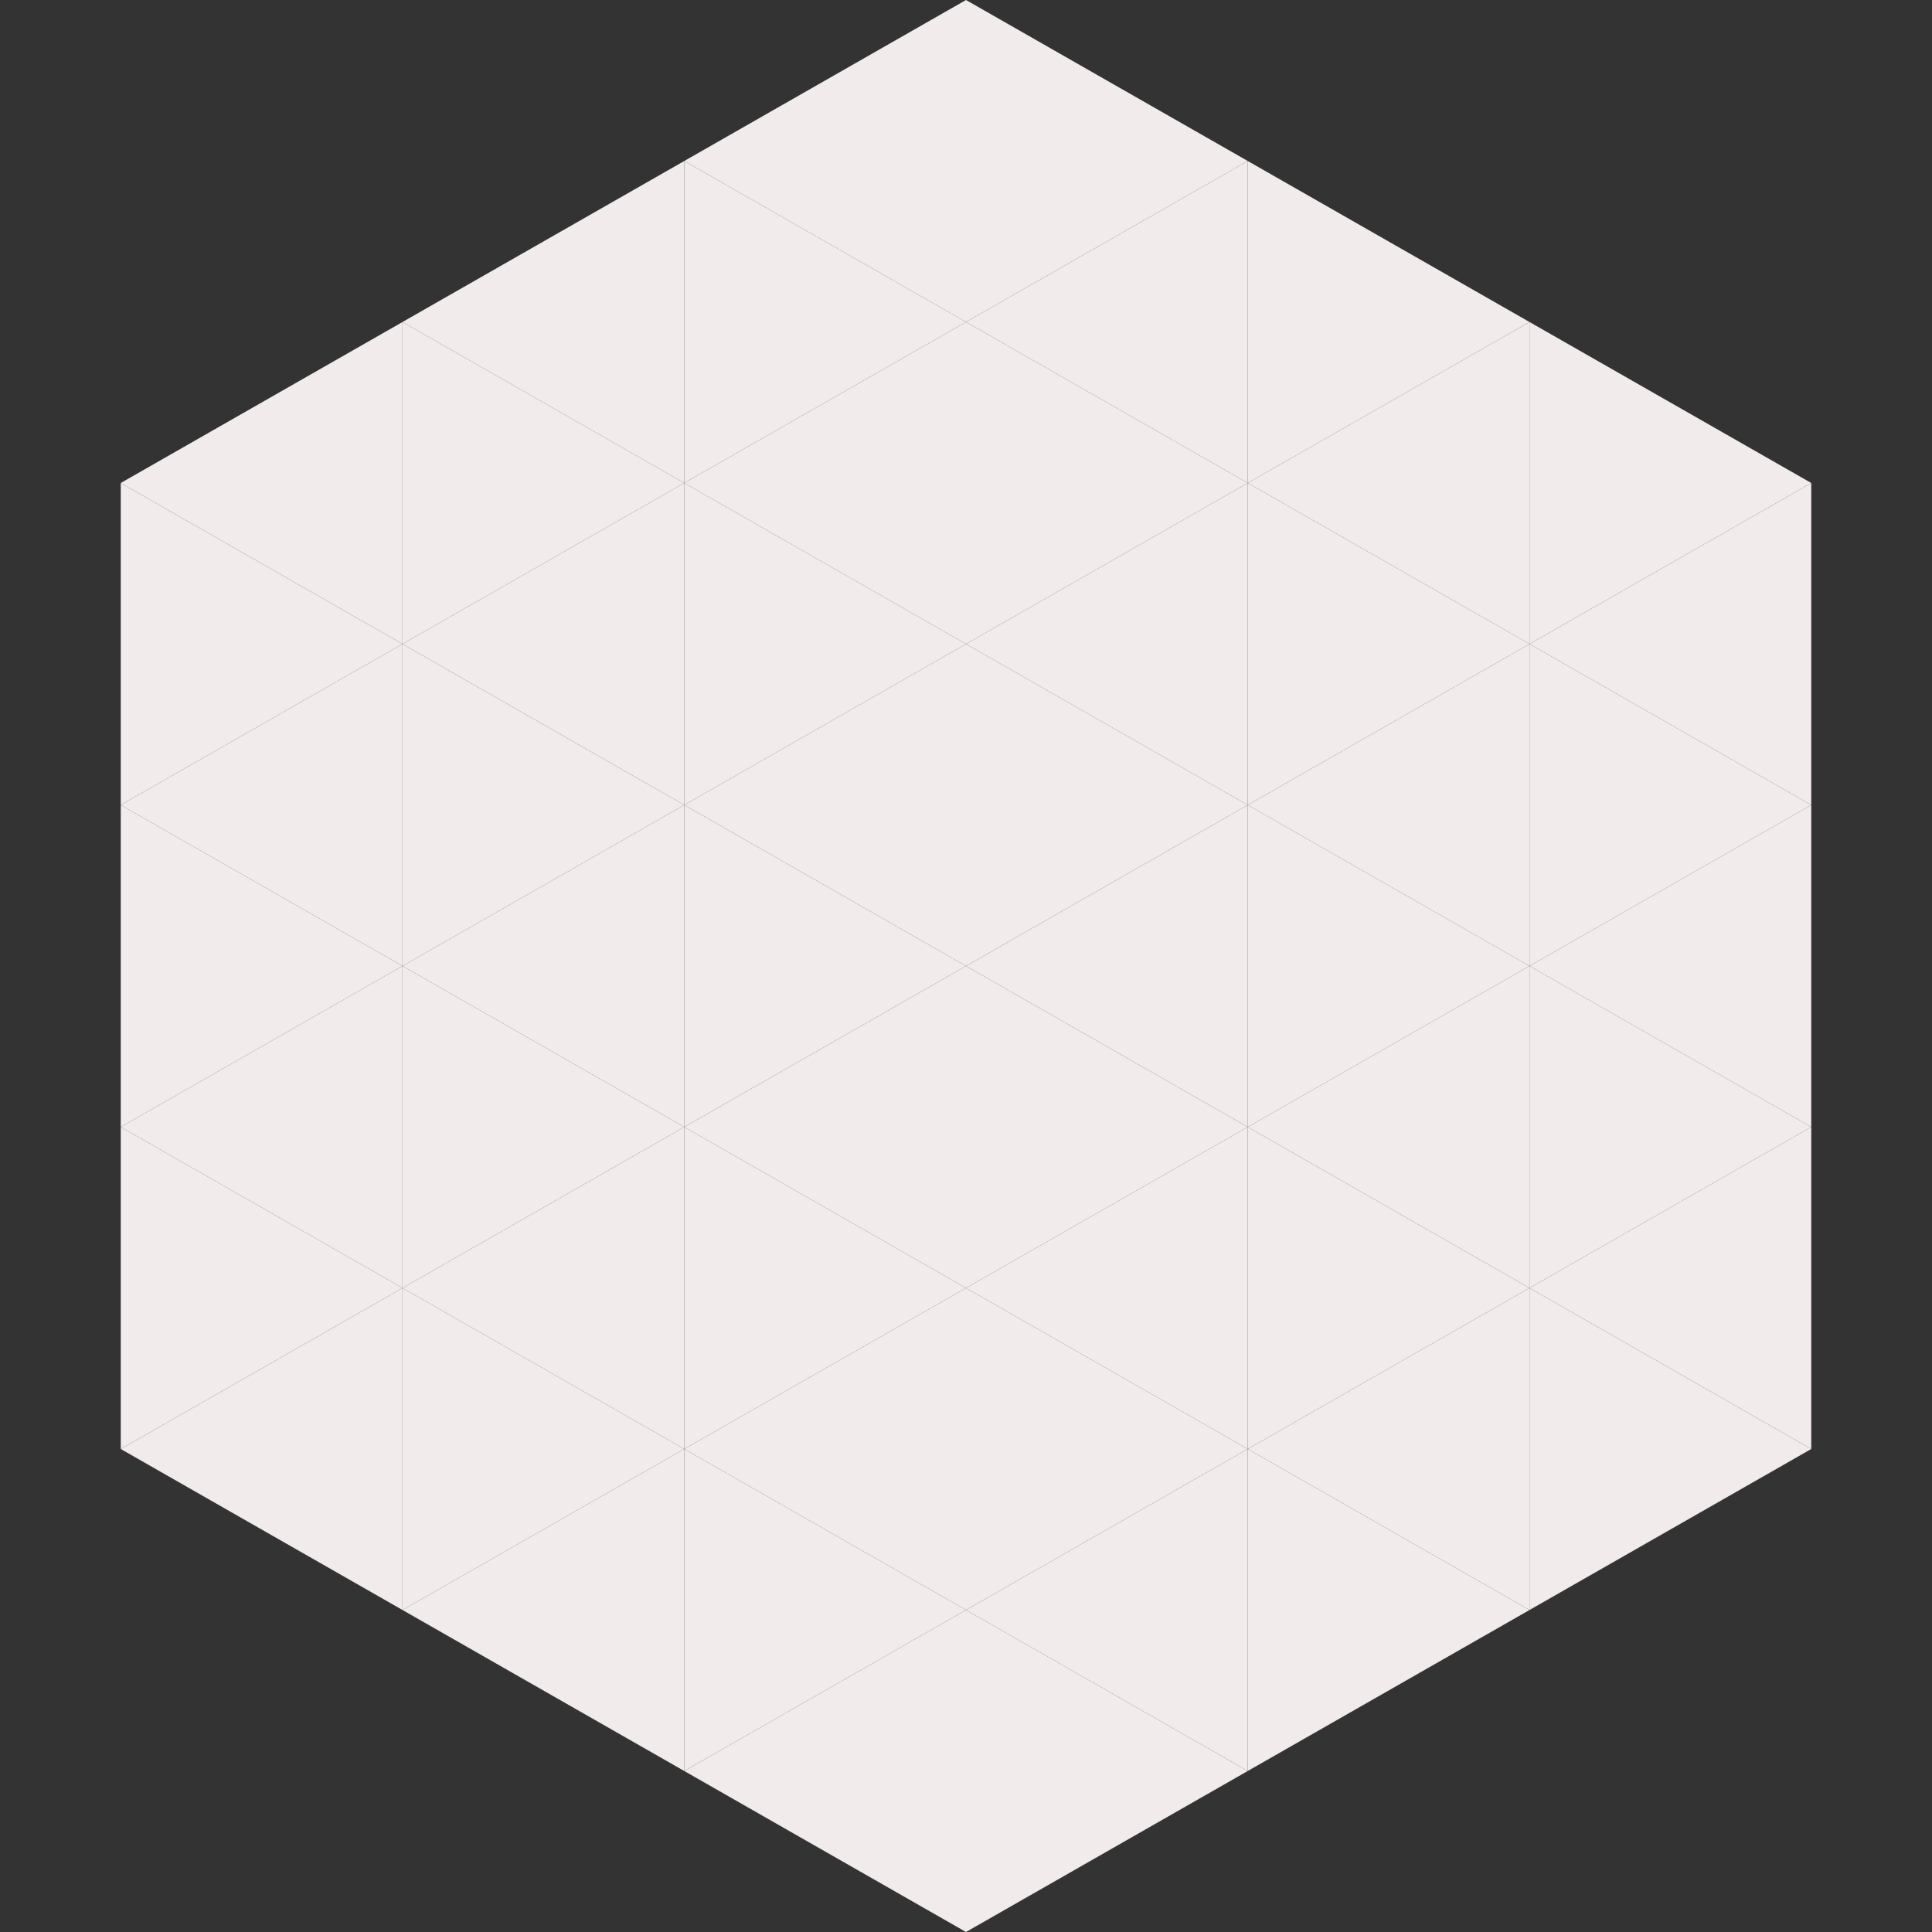
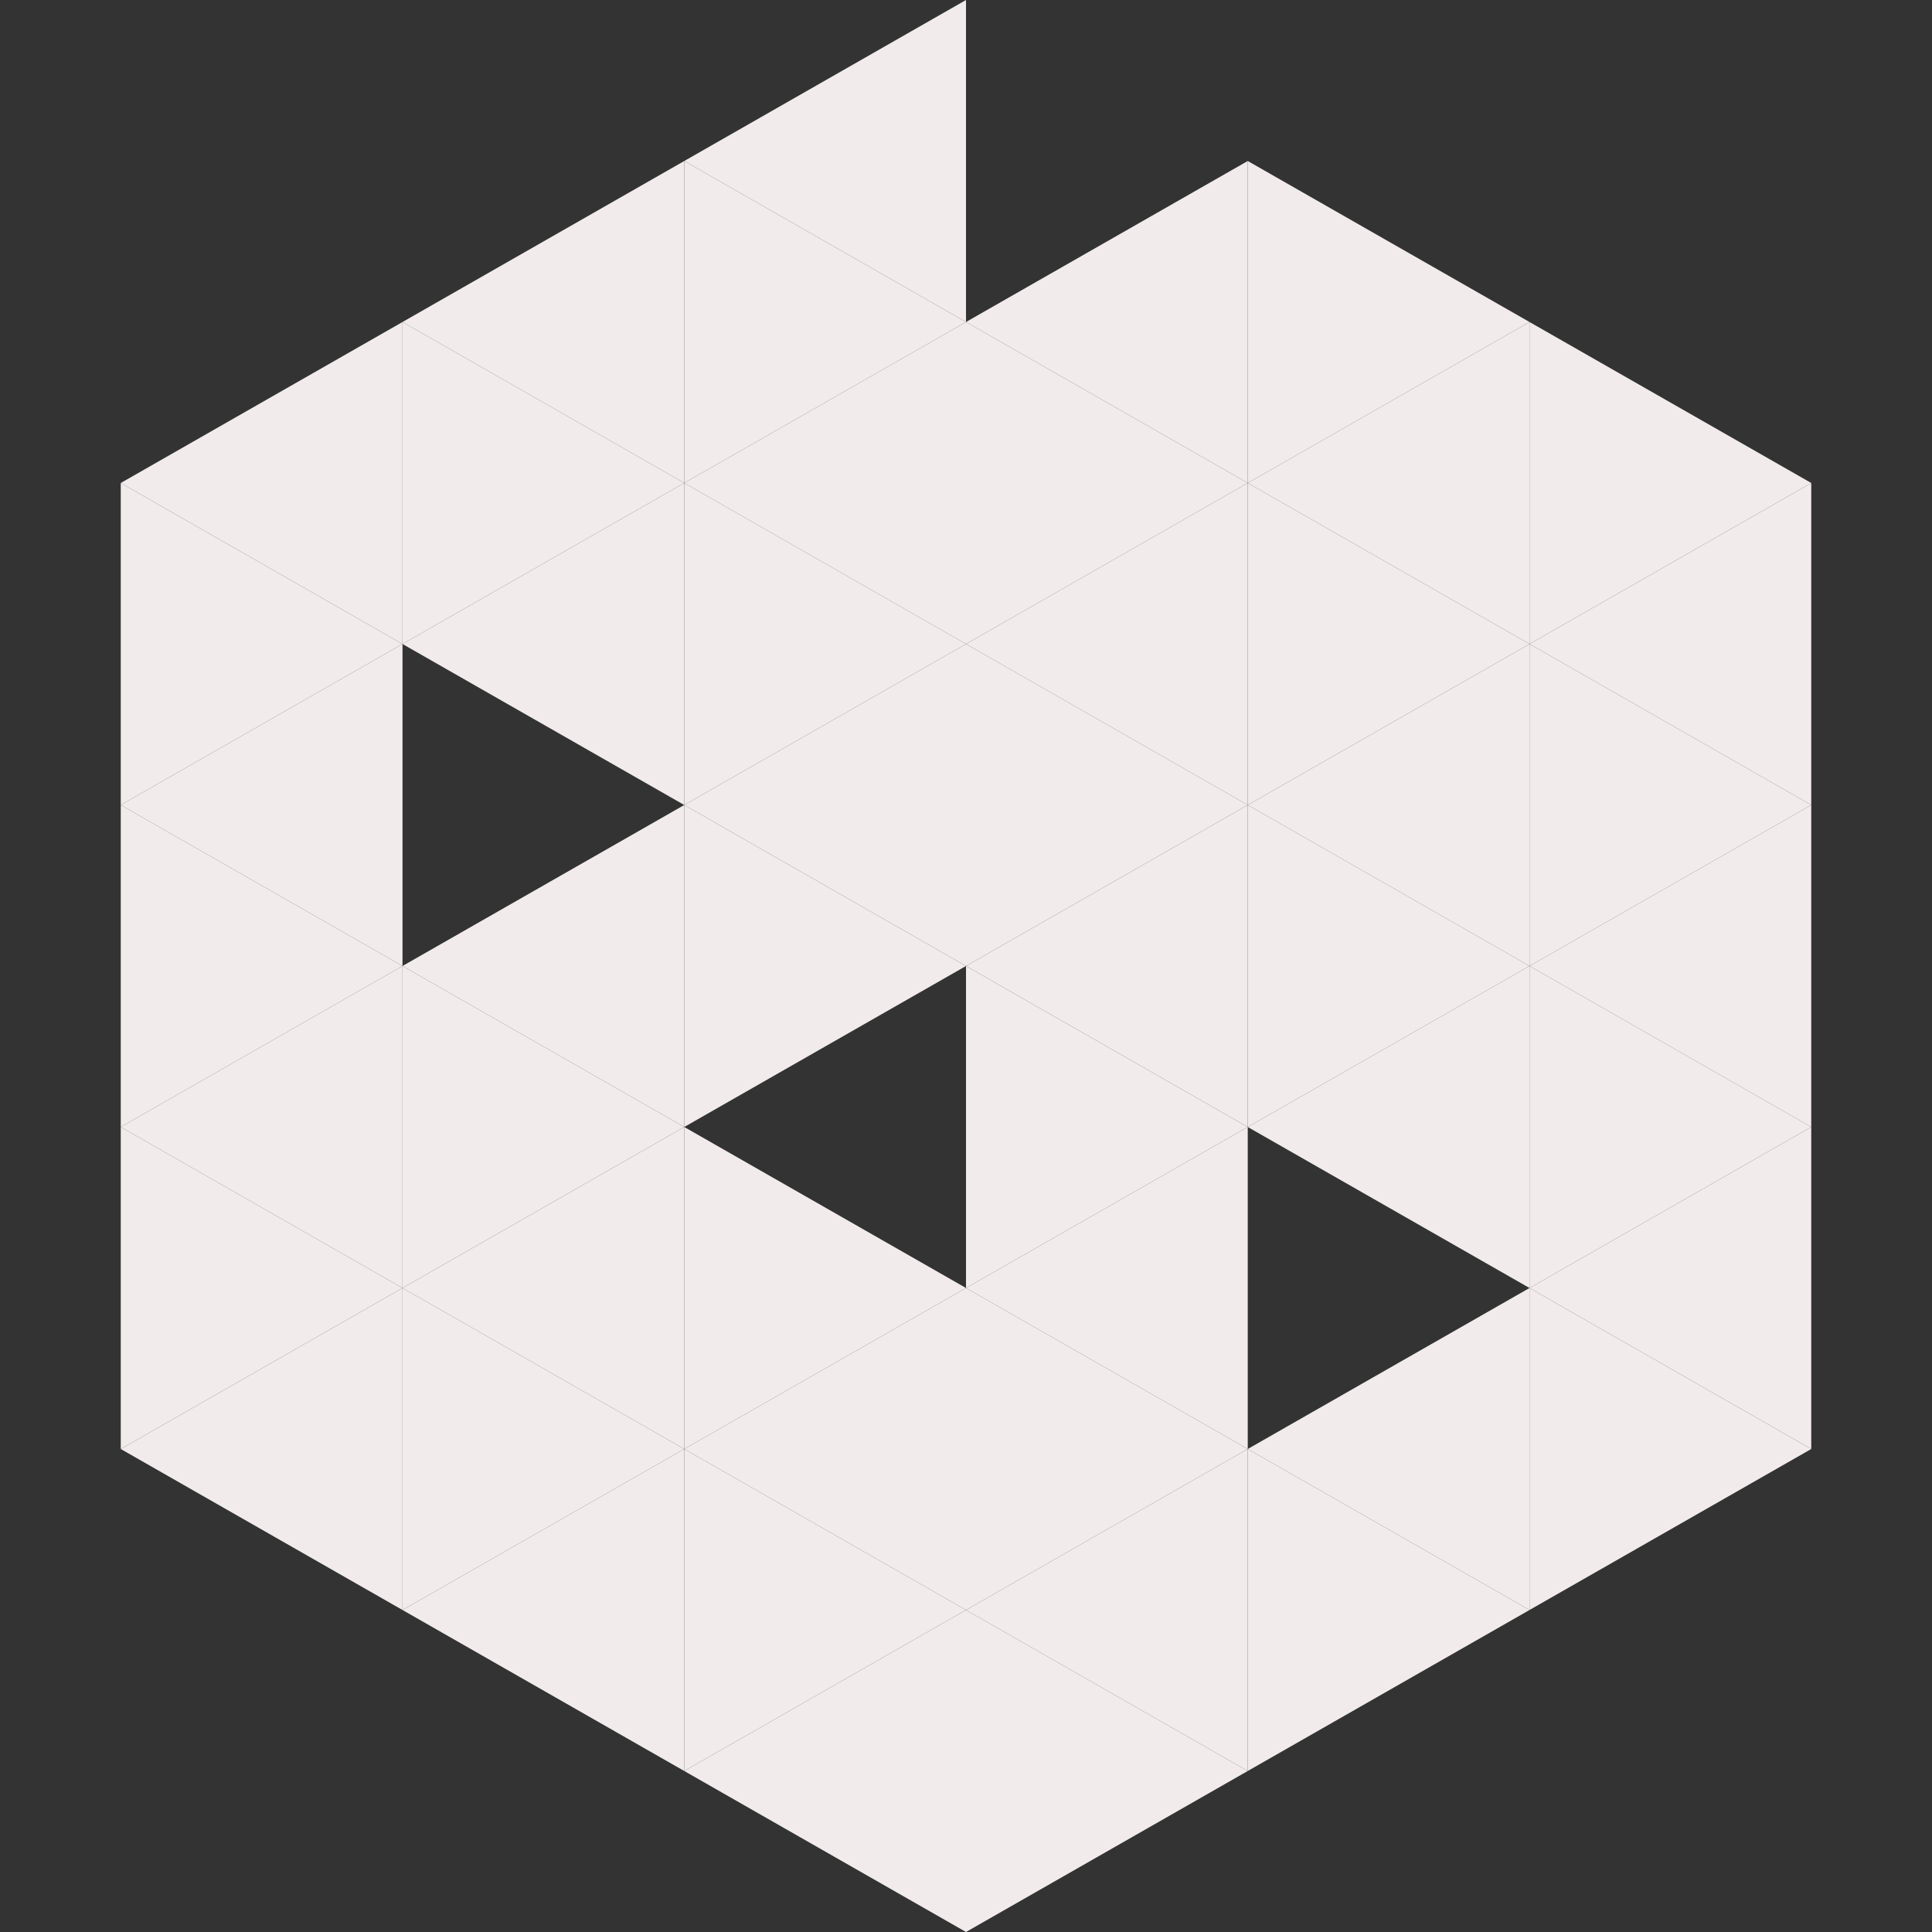
<svg xmlns="http://www.w3.org/2000/svg" width="240" height="240">
  <rect width="100%" height="100%" fill="#333333" stroke="none" />
  <polygon points="50,40 15,60 50,80" style="fill:rgb(241,236,235)" />
  <polygon points="190,40 225,60 190,80" style="fill:rgb(241,236,235)" />
  <polygon points="15,60 50,80 15,100" style="fill:rgb(241,236,235)" />
  <polygon points="225,60 190,80 225,100" style="fill:rgb(241,236,235)" />
  <polygon points="50,80 15,100 50,120" style="fill:rgb(241,236,235)" />
  <polygon points="190,80 225,100 190,120" style="fill:rgb(241,236,235)" />
  <polygon points="15,100 50,120 15,140" style="fill:rgb(241,236,235)" />
  <polygon points="225,100 190,120 225,140" style="fill:rgb(241,236,235)" />
  <polygon points="50,120 15,140 50,160" style="fill:rgb(241,236,235)" />
  <polygon points="190,120 225,140 190,160" style="fill:rgb(241,236,235)" />
  <polygon points="15,140 50,160 15,180" style="fill:rgb(241,236,235)" />
  <polygon points="225,140 190,160 225,180" style="fill:rgb(241,236,235)" />
  <polygon points="50,160 15,180 50,200" style="fill:rgb(241,236,235)" />
  <polygon points="190,160 225,180 190,200" style="fill:rgb(241,236,235)" />
-   <polygon points="15,180 50,200 15,220" style="fill:rgb(255,255,255); fill-opacity:0" />
  <polygon points="225,180 190,200 225,220" style="fill:rgb(255,255,255); fill-opacity:0" />
  <polygon points="50,0 85,20 50,40" style="fill:rgb(255,255,255); fill-opacity:0" />
  <polygon points="190,0 155,20 190,40" style="fill:rgb(255,255,255); fill-opacity:0" />
  <polygon points="85,20 50,40 85,60" style="fill:rgb(241,236,235)" />
  <polygon points="155,20 190,40 155,60" style="fill:rgb(241,236,235)" />
  <polygon points="50,40 85,60 50,80" style="fill:rgb(241,236,235)" />
  <polygon points="190,40 155,60 190,80" style="fill:rgb(241,236,235)" />
  <polygon points="85,60 50,80 85,100" style="fill:rgb(241,236,235)" />
  <polygon points="155,60 190,80 155,100" style="fill:rgb(241,236,235)" />
-   <polygon points="50,80 85,100 50,120" style="fill:rgb(241,236,235)" />
  <polygon points="190,80 155,100 190,120" style="fill:rgb(241,236,235)" />
  <polygon points="85,100 50,120 85,140" style="fill:rgb(241,236,235)" />
  <polygon points="155,100 190,120 155,140" style="fill:rgb(241,236,235)" />
  <polygon points="50,120 85,140 50,160" style="fill:rgb(241,236,235)" />
  <polygon points="190,120 155,140 190,160" style="fill:rgb(241,236,235)" />
  <polygon points="85,140 50,160 85,180" style="fill:rgb(241,236,235)" />
-   <polygon points="155,140 190,160 155,180" style="fill:rgb(241,236,235)" />
  <polygon points="50,160 85,180 50,200" style="fill:rgb(241,236,235)" />
  <polygon points="190,160 155,180 190,200" style="fill:rgb(241,236,235)" />
  <polygon points="85,180 50,200 85,220" style="fill:rgb(241,236,235)" />
  <polygon points="155,180 190,200 155,220" style="fill:rgb(241,236,235)" />
  <polygon points="120,0 85,20 120,40" style="fill:rgb(241,236,235)" />
-   <polygon points="120,0 155,20 120,40" style="fill:rgb(241,236,235)" />
  <polygon points="85,20 120,40 85,60" style="fill:rgb(241,236,235)" />
  <polygon points="155,20 120,40 155,60" style="fill:rgb(241,236,235)" />
  <polygon points="120,40 85,60 120,80" style="fill:rgb(241,236,235)" />
  <polygon points="120,40 155,60 120,80" style="fill:rgb(241,236,235)" />
  <polygon points="85,60 120,80 85,100" style="fill:rgb(241,236,235)" />
  <polygon points="155,60 120,80 155,100" style="fill:rgb(241,236,235)" />
  <polygon points="120,80 85,100 120,120" style="fill:rgb(241,236,235)" />
  <polygon points="120,80 155,100 120,120" style="fill:rgb(241,236,235)" />
  <polygon points="85,100 120,120 85,140" style="fill:rgb(241,236,235)" />
  <polygon points="155,100 120,120 155,140" style="fill:rgb(241,236,235)" />
-   <polygon points="120,120 85,140 120,160" style="fill:rgb(241,236,235)" />
  <polygon points="120,120 155,140 120,160" style="fill:rgb(241,236,235)" />
  <polygon points="85,140 120,160 85,180" style="fill:rgb(241,236,235)" />
  <polygon points="155,140 120,160 155,180" style="fill:rgb(241,236,235)" />
  <polygon points="120,160 85,180 120,200" style="fill:rgb(241,236,235)" />
  <polygon points="120,160 155,180 120,200" style="fill:rgb(241,236,235)" />
  <polygon points="85,180 120,200 85,220" style="fill:rgb(241,236,235)" />
  <polygon points="155,180 120,200 155,220" style="fill:rgb(241,236,235)" />
  <polygon points="120,200 85,220 120,240" style="fill:rgb(241,236,235)" />
  <polygon points="120,200 155,220 120,240" style="fill:rgb(241,236,235)" />
  <polygon points="85,220 120,240 85,260" style="fill:rgb(255,255,255); fill-opacity:0" />
  <polygon points="155,220 120,240 155,260" style="fill:rgb(255,255,255); fill-opacity:0" />
</svg>